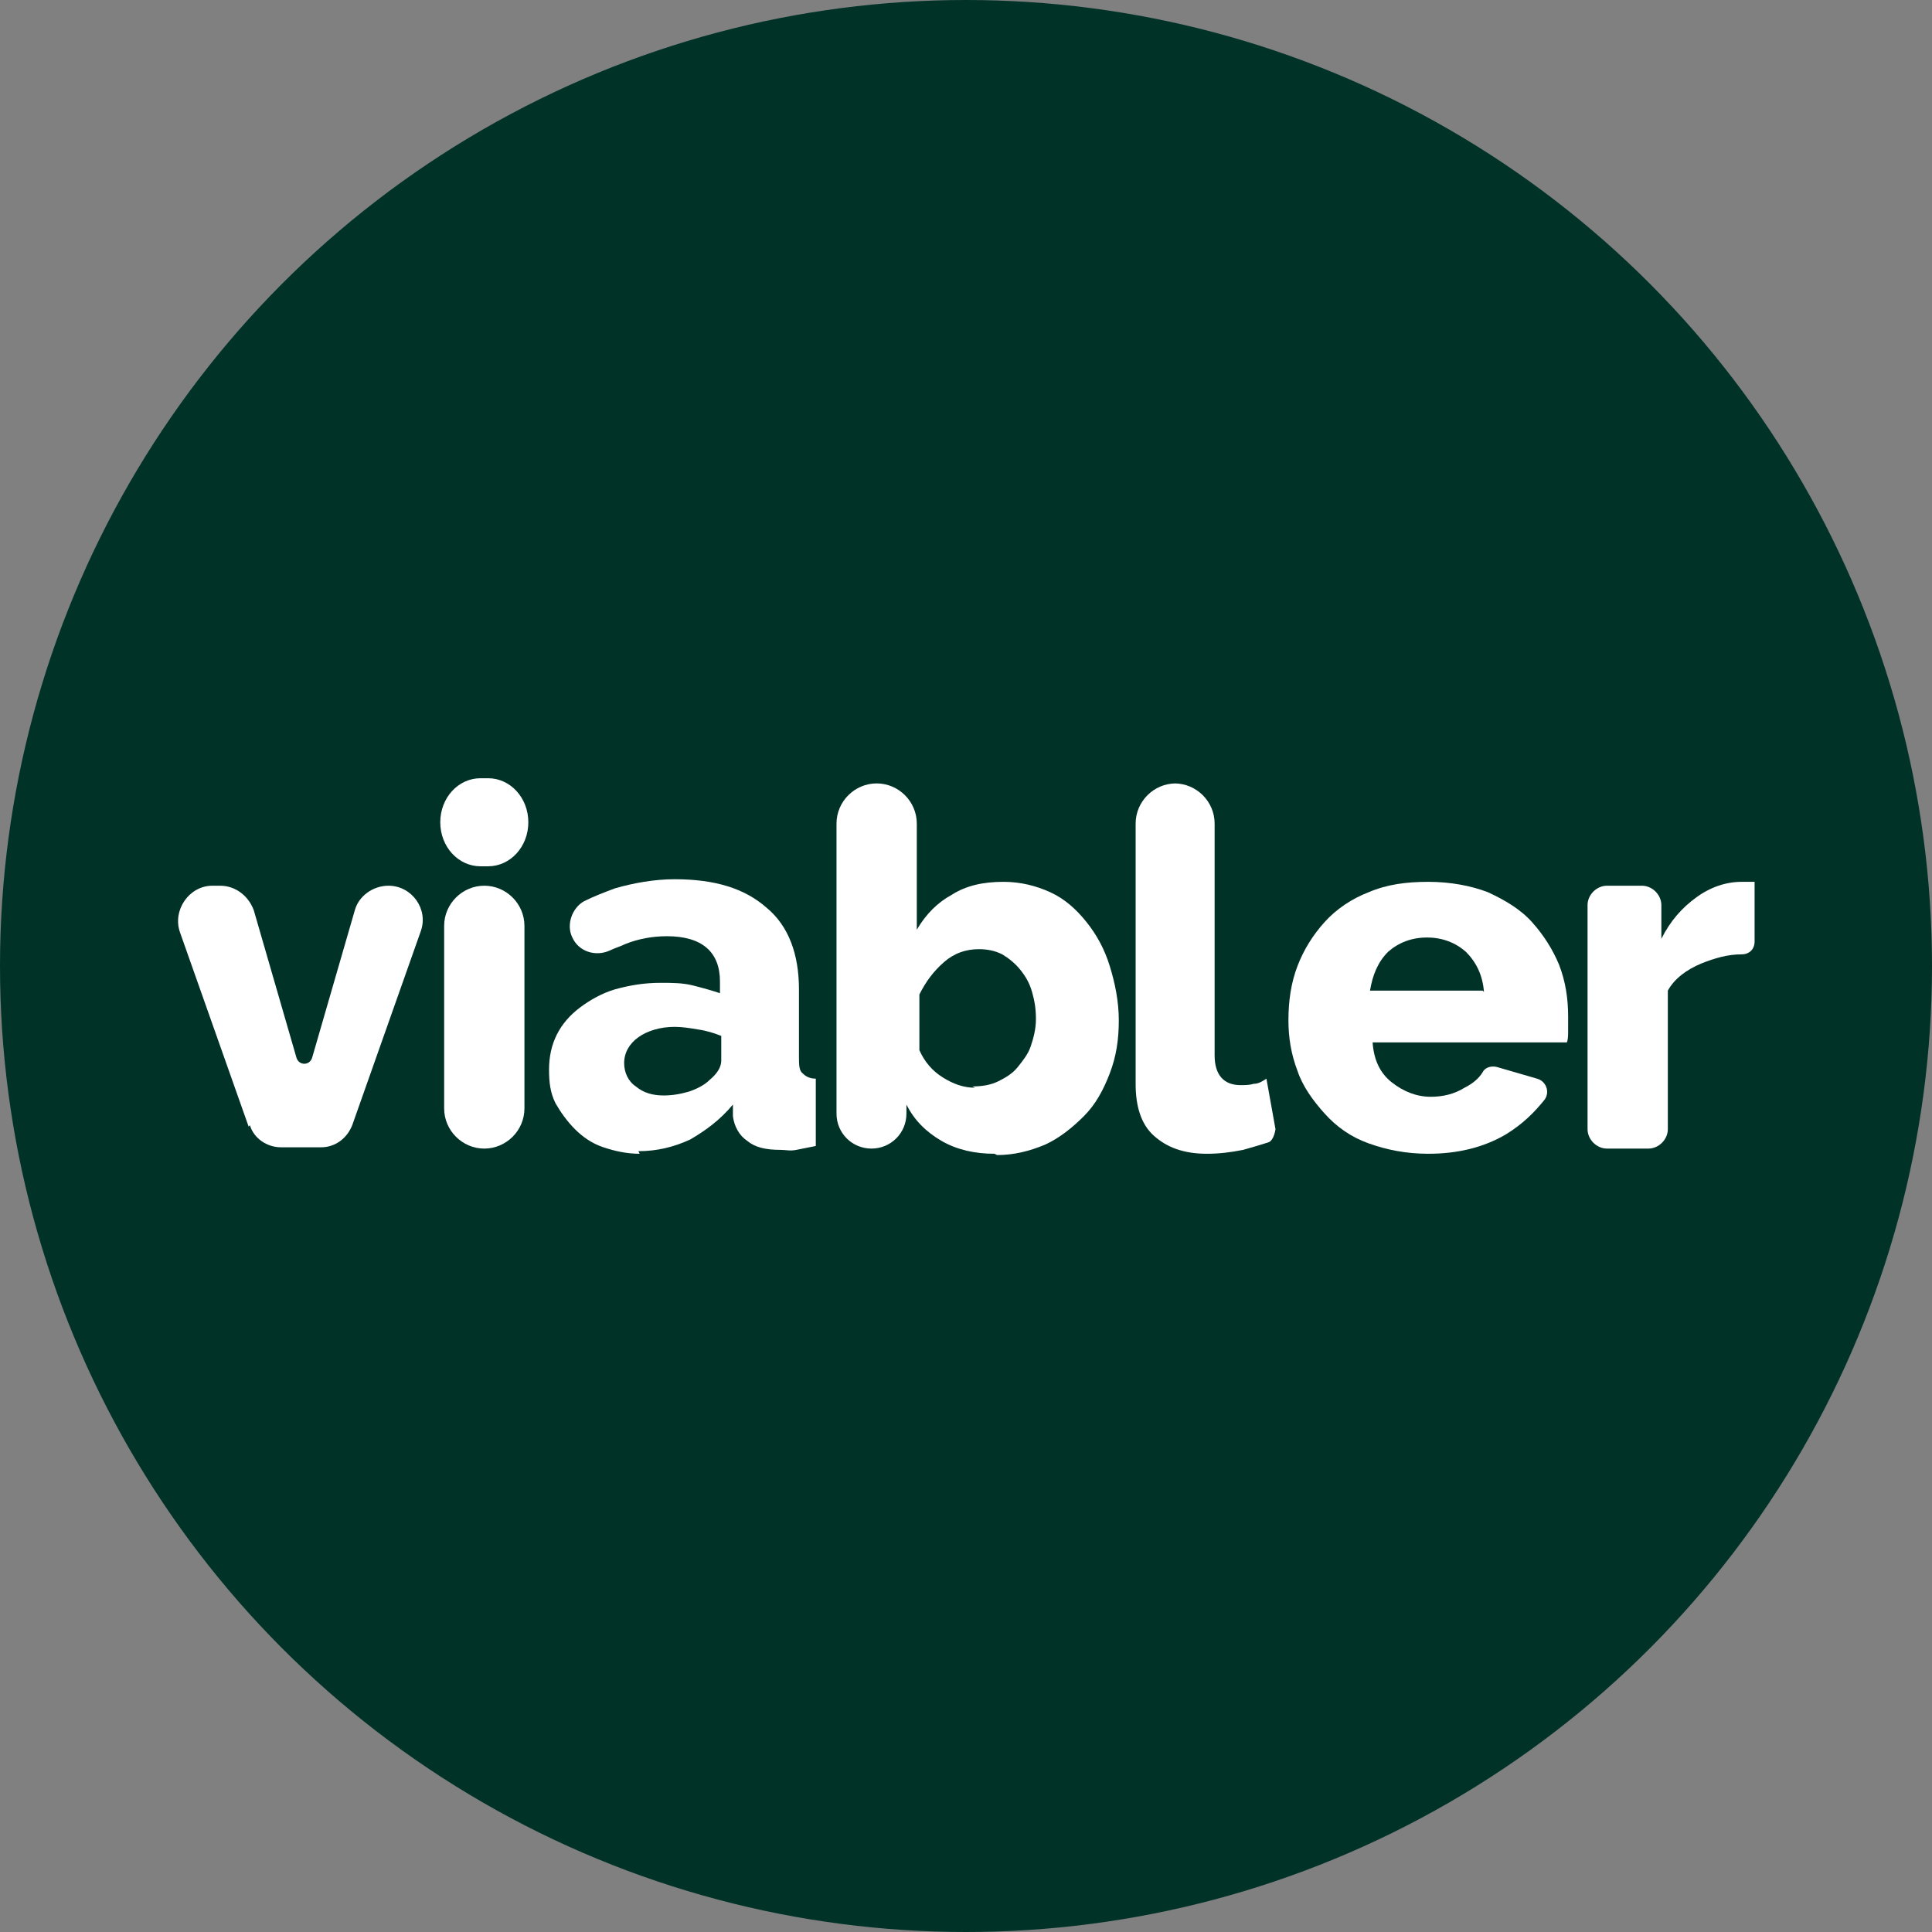
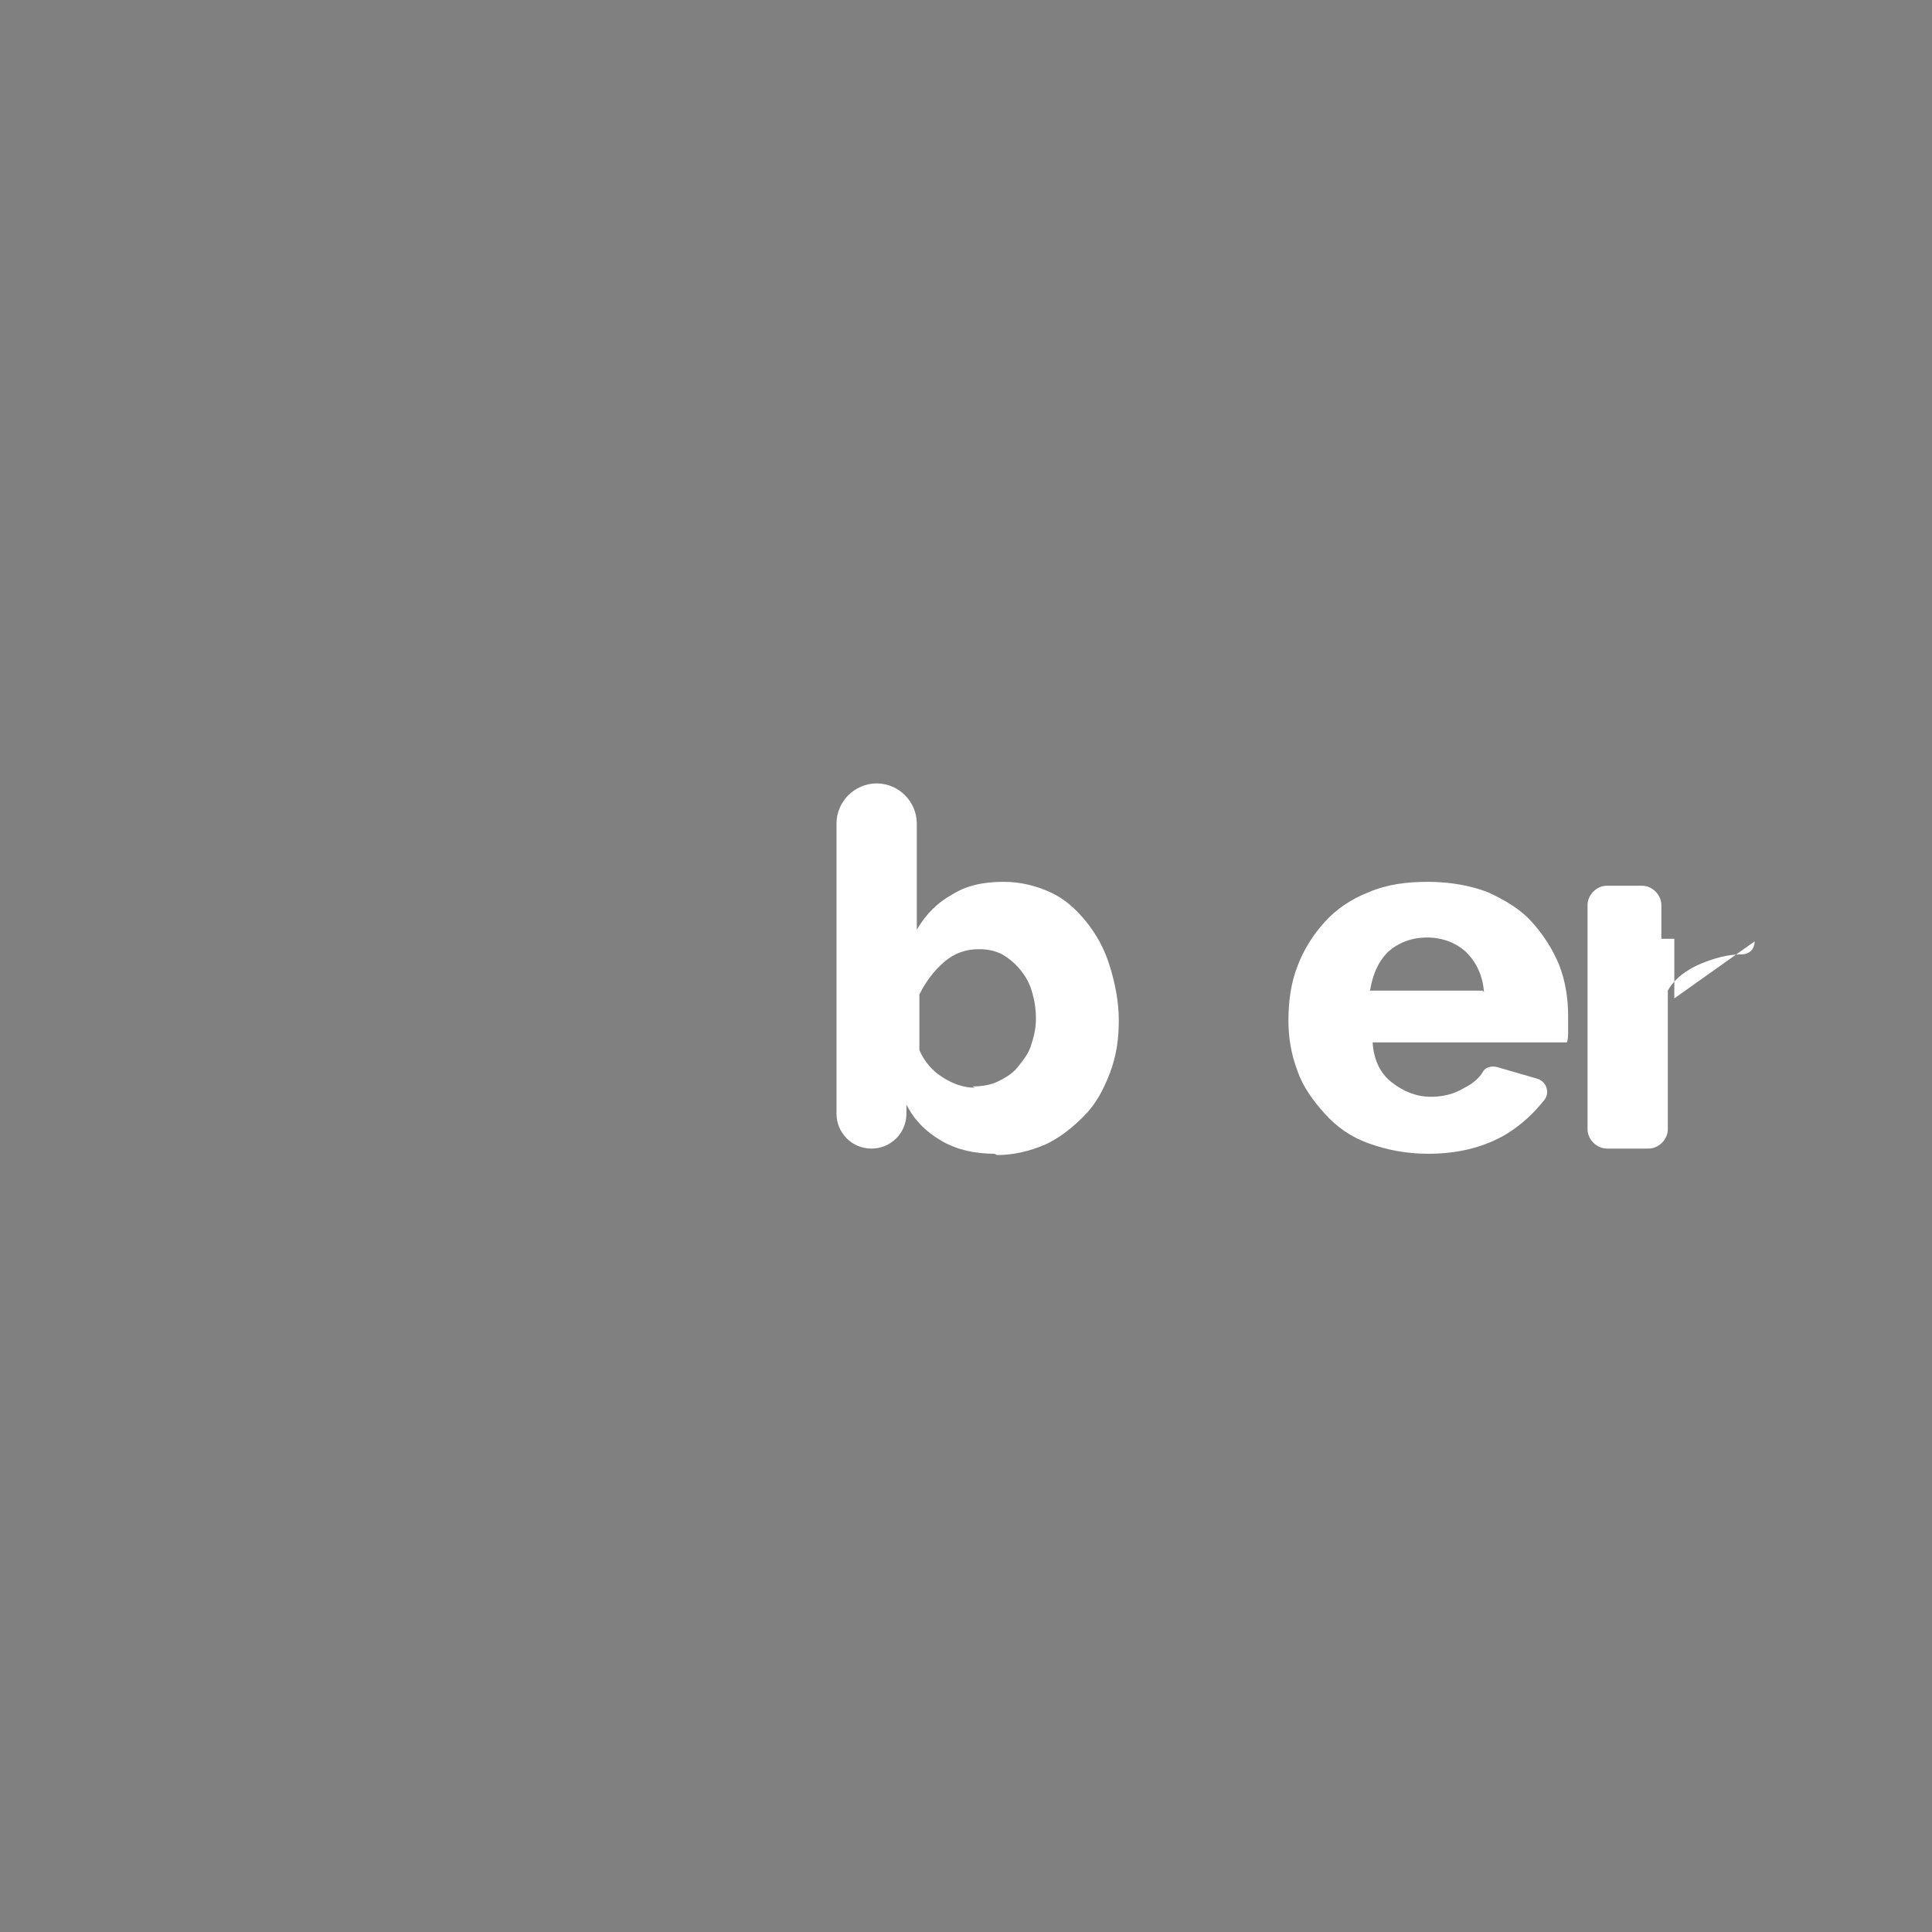
<svg xmlns="http://www.w3.org/2000/svg" id="Layer_24" data-name="Layer 24" viewBox="0 0 14.92 14.92">
  <rect x="0" y="0" width="14.92" height="14.92" fill="#808080" stroke="none" />
  <defs>
    <style>
      .cls-1 {
        fill: #fff;
      }

      .cls-2 {
        fill: #013228;
      }
    </style>
  </defs>
-   <circle class="cls-2" cx="7.46" cy="7.46" r="7.46" />
  <g>
-     <path class="cls-1" d="M1.92,8.7l-.53-1.5c-.06-.17.07-.36.25-.36h.06c.12,0,.22.08.26.19l.33,1.14c.02.06.1.06.12,0l.33-1.14c.03-.11.14-.19.26-.19h0c.18,0,.31.18.25.35l-.53,1.5c-.04.1-.13.17-.24.17h-.31c-.11,0-.21-.07-.24-.17Z" />
-     <path class="cls-1" d="M3.4,6.35h0c0-.19.14-.34.31-.34h.06c.17,0,.31.15.31.34h0c0,.19-.14.34-.31.34h-.06c-.17,0-.31-.15-.31-.34ZM3.43,8.56v-1.41c0-.17.14-.31.31-.31h0c.17,0,.31.14.31.31v1.41c0,.17-.14.31-.31.31h0c-.17,0-.31-.14-.31-.31Z" />
-     <path class="cls-1" d="M4.94,8.91c-.1,0-.19-.02-.28-.05-.09-.03-.16-.08-.22-.14-.06-.06-.11-.13-.15-.2-.04-.08-.05-.16-.05-.26,0-.1.02-.19.06-.27.04-.08.1-.15.18-.21.08-.06.17-.11.27-.14.11-.03.22-.05.35-.05.09,0,.17,0,.25.02s.15.04.21.06v-.09c0-.23-.14-.35-.41-.35-.11,0-.22.02-.32.06-.04.02-.08.03-.12.05-.11.05-.24.01-.29-.1h0c-.05-.1,0-.23.09-.28.08-.04.16-.07.24-.1.14-.04.3-.07.46-.07.31,0,.54.07.71.22.17.14.25.36.25.63v.52c0,.06,0,.11.03.13.02.02.05.04.1.04v.52c-.05.01-.1.02-.15.03s-.08,0-.12,0c-.12,0-.2-.02-.26-.07-.06-.04-.1-.11-.11-.19v-.09c-.1.12-.21.2-.33.27-.13.06-.26.09-.4.09ZM5.12,8.46c.07,0,.13-.01.2-.03.06-.02.12-.05.16-.09.06-.05.09-.1.09-.15v-.19c-.05-.02-.11-.04-.18-.05-.06-.01-.12-.02-.18-.02-.11,0-.21.03-.28.08-.07.05-.11.12-.11.2,0,.07.03.14.09.18.06.05.13.07.22.07Z" />
    <path class="cls-1" d="M7.68,8.91c-.15,0-.29-.03-.41-.1-.12-.07-.21-.16-.27-.28v.07c0,.15-.12.27-.27.27h0c-.15,0-.27-.12-.27-.27v-2.24c0-.17.14-.31.31-.31h0c.17,0,.31.14.31.31v.82c.07-.12.16-.21.27-.27.11-.07.24-.1.4-.1.13,0,.25.03.36.08s.2.13.28.23c.08.1.14.21.18.34.04.13.07.27.07.42s-.02.28-.07.41c-.05.13-.11.24-.2.33s-.19.17-.3.22c-.12.05-.24.08-.37.08ZM7.51,8.39c.07,0,.14-.01.2-.04.06-.03.11-.06.15-.11.04-.05.08-.1.1-.16s.04-.13.04-.21-.01-.14-.03-.21-.05-.12-.09-.17-.09-.09-.14-.12c-.06-.03-.12-.04-.18-.04-.1,0-.19.03-.27.1-.08.07-.14.15-.19.25v.43c.04.09.1.16.18.21.08.05.16.08.25.08Z" />
-     <path class="cls-1" d="M9.07,6.05h0c.17,0,.31.14.31.31v1.79c0,.15.07.23.2.23.03,0,.07,0,.1-.01.04,0,.07-.02.1-.04l.07.39s-.01.08-.05.1c-.06.02-.13.04-.2.06-.1.02-.19.03-.28.03-.18,0-.31-.05-.41-.14-.1-.09-.14-.23-.14-.4v-2.01c0-.17.14-.31.31-.31Z" />
    <path class="cls-1" d="M11.03,8.91c-.17,0-.32-.03-.46-.08s-.25-.13-.34-.23c-.09-.1-.17-.21-.21-.33-.05-.13-.07-.26-.07-.39,0-.15.02-.29.07-.42.05-.13.12-.24.21-.34.09-.1.21-.18.34-.23.14-.06.29-.08.46-.08s.33.03.46.08c.13.06.25.13.34.23.09.1.16.21.21.33.05.13.07.26.07.4,0,.04,0,.07,0,.11,0,.03,0,.07-.01.09h-1.5c.01.14.06.24.15.31.09.07.19.11.3.11.09,0,.18-.02.26-.07.06-.03.11-.07.14-.12.02-.04.07-.05.11-.04l.31.09c.07.02.1.1.06.16-.08.1-.17.19-.3.27-.17.1-.37.15-.6.15ZM11.46,7.66c-.01-.13-.06-.23-.14-.31-.08-.07-.18-.11-.3-.11s-.22.04-.3.11c-.08.08-.12.18-.14.3h.87Z" />
-     <path class="cls-1" d="M13.55,7.27c0,.06-.04.1-.1.1-.11,0-.21.03-.31.07-.12.05-.21.12-.26.21v1.07c0,.08-.07.15-.15.15h-.32c-.08,0-.15-.07-.15-.15v-1.73c0-.08.07-.15.15-.15h.27c.08,0,.15.07.15.15v.26c.07-.14.16-.24.27-.32.11-.08.23-.12.35-.12h.06s.03,0,.04,0v.46Z" />
+     <path class="cls-1" d="M13.55,7.27c0,.06-.04.1-.1.1-.11,0-.21.03-.31.07-.12.05-.21.12-.26.21v1.07c0,.08-.07.15-.15.15h-.32c-.08,0-.15-.07-.15-.15v-1.73c0-.08.07-.15.15-.15h.27c.08,0,.15.07.15.15v.26h.06s.03,0,.04,0v.46Z" />
  </g>
</svg>